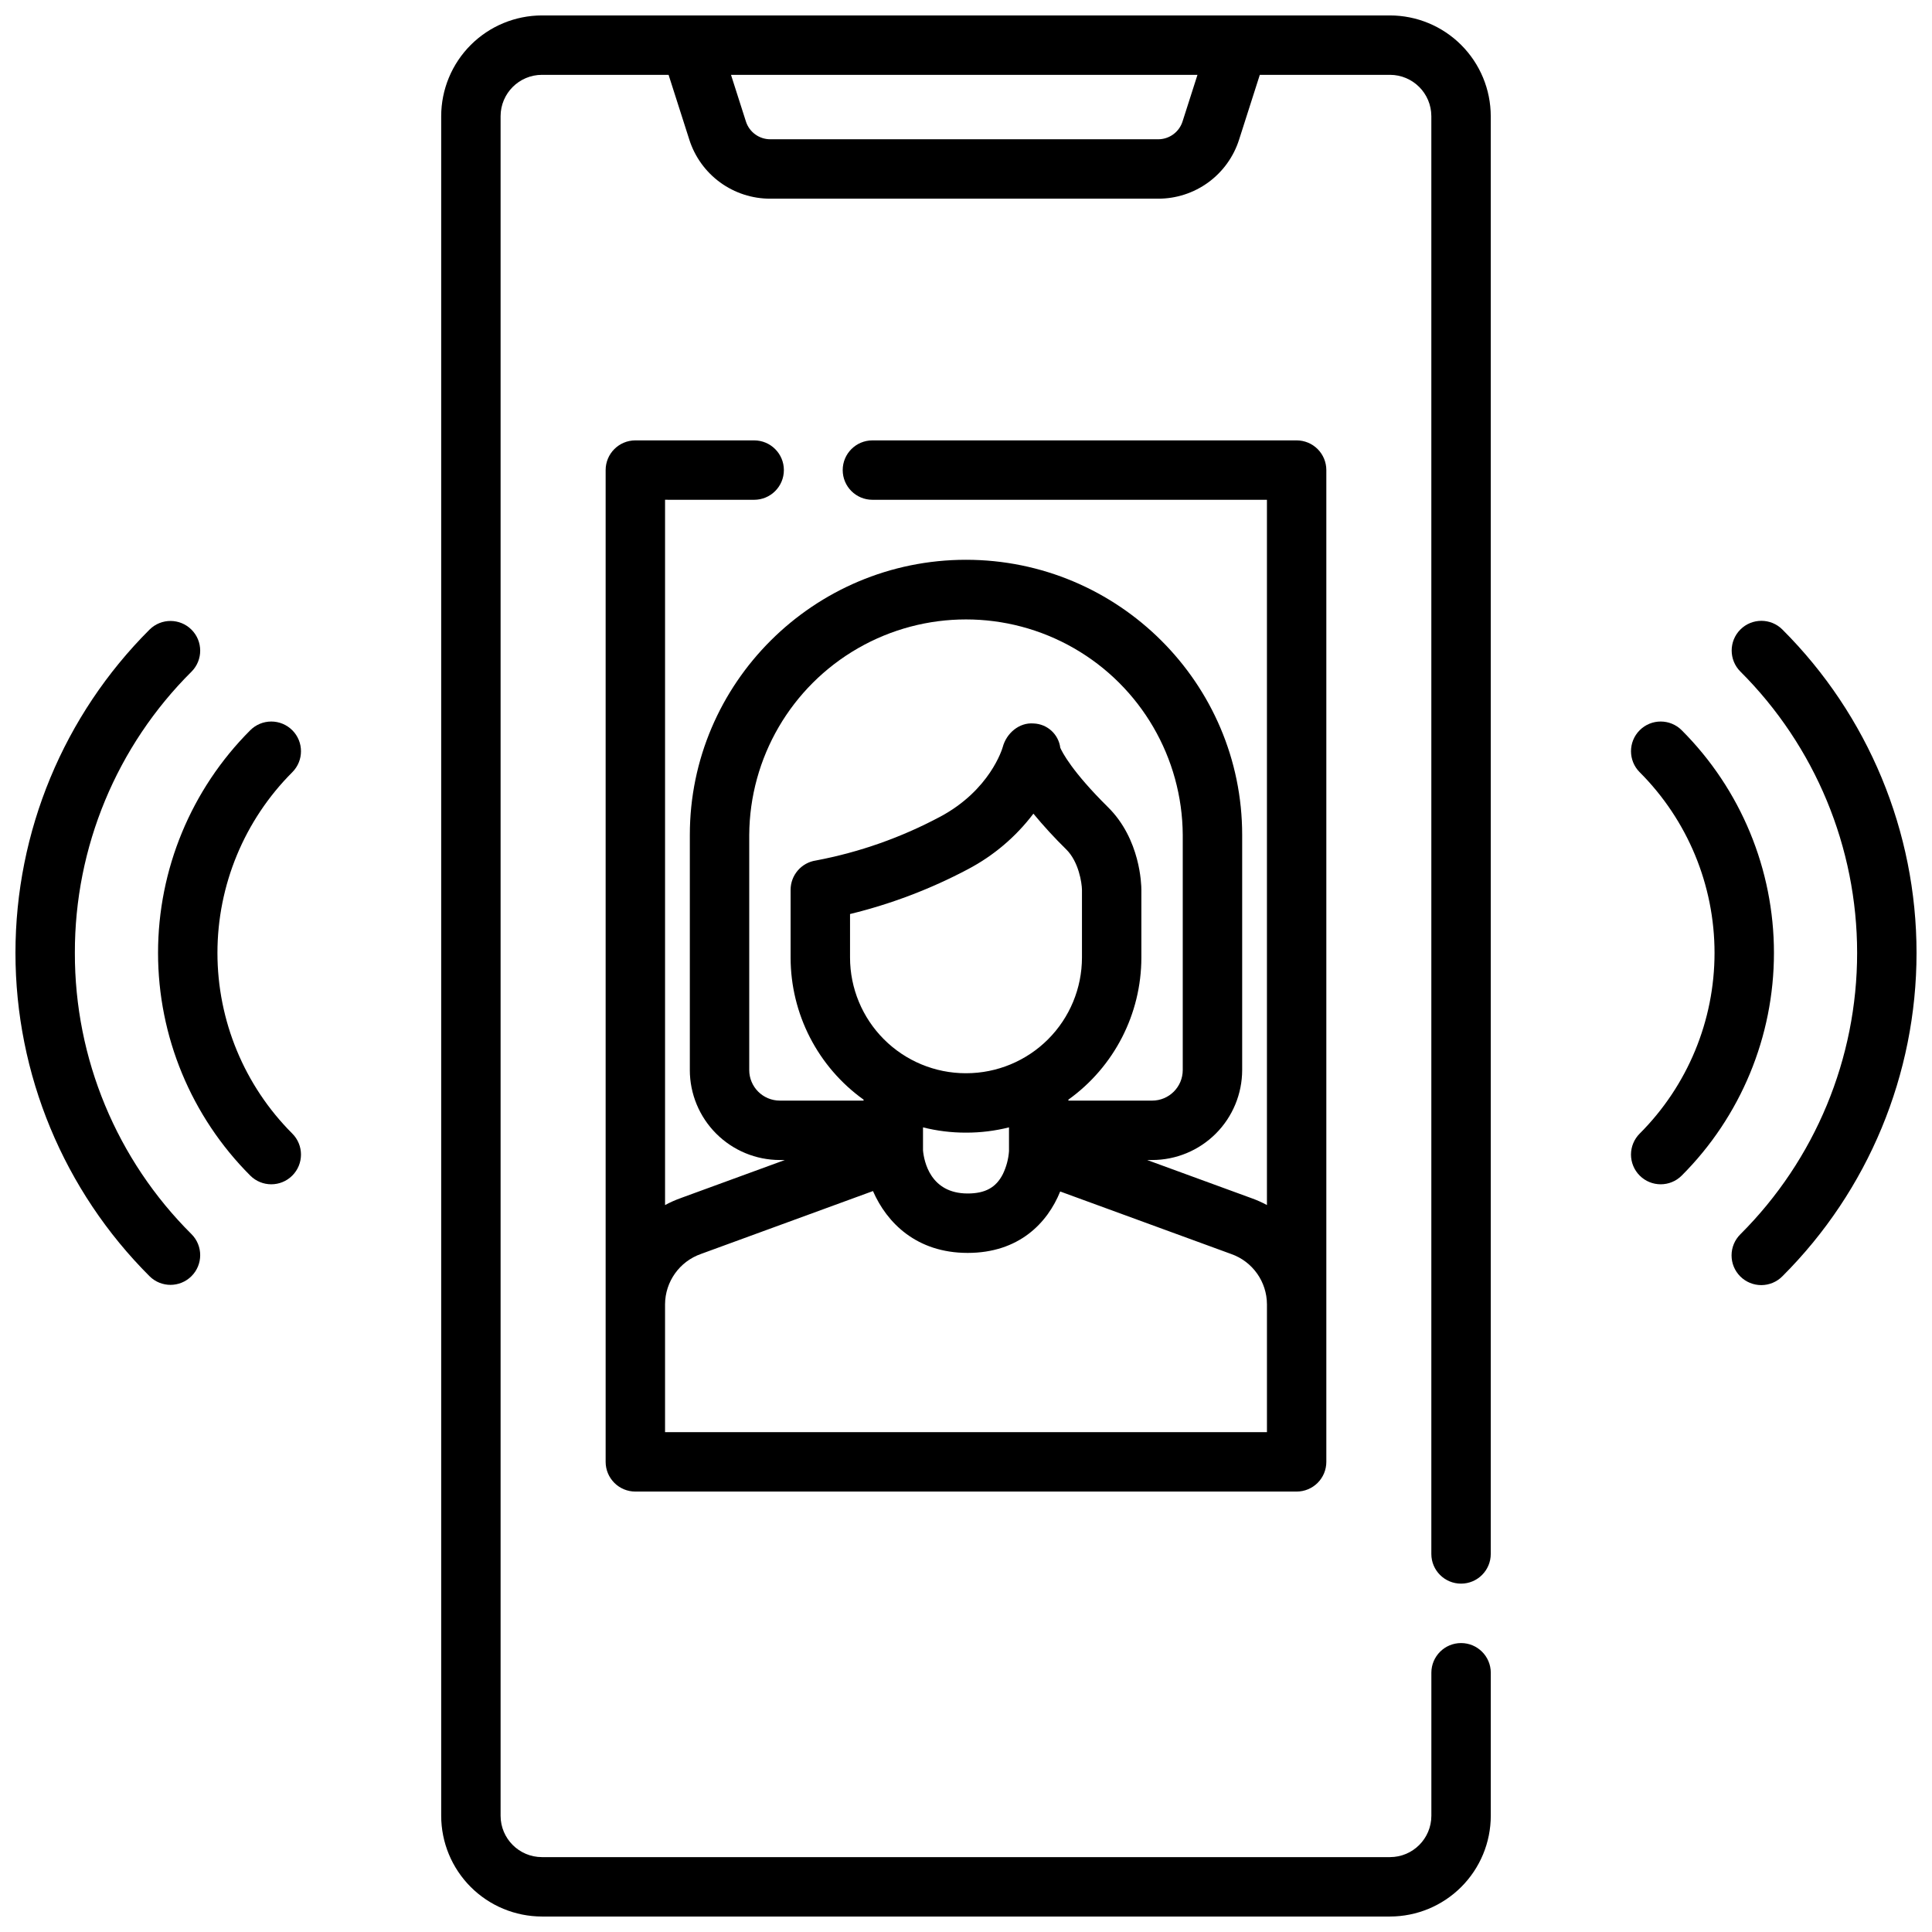
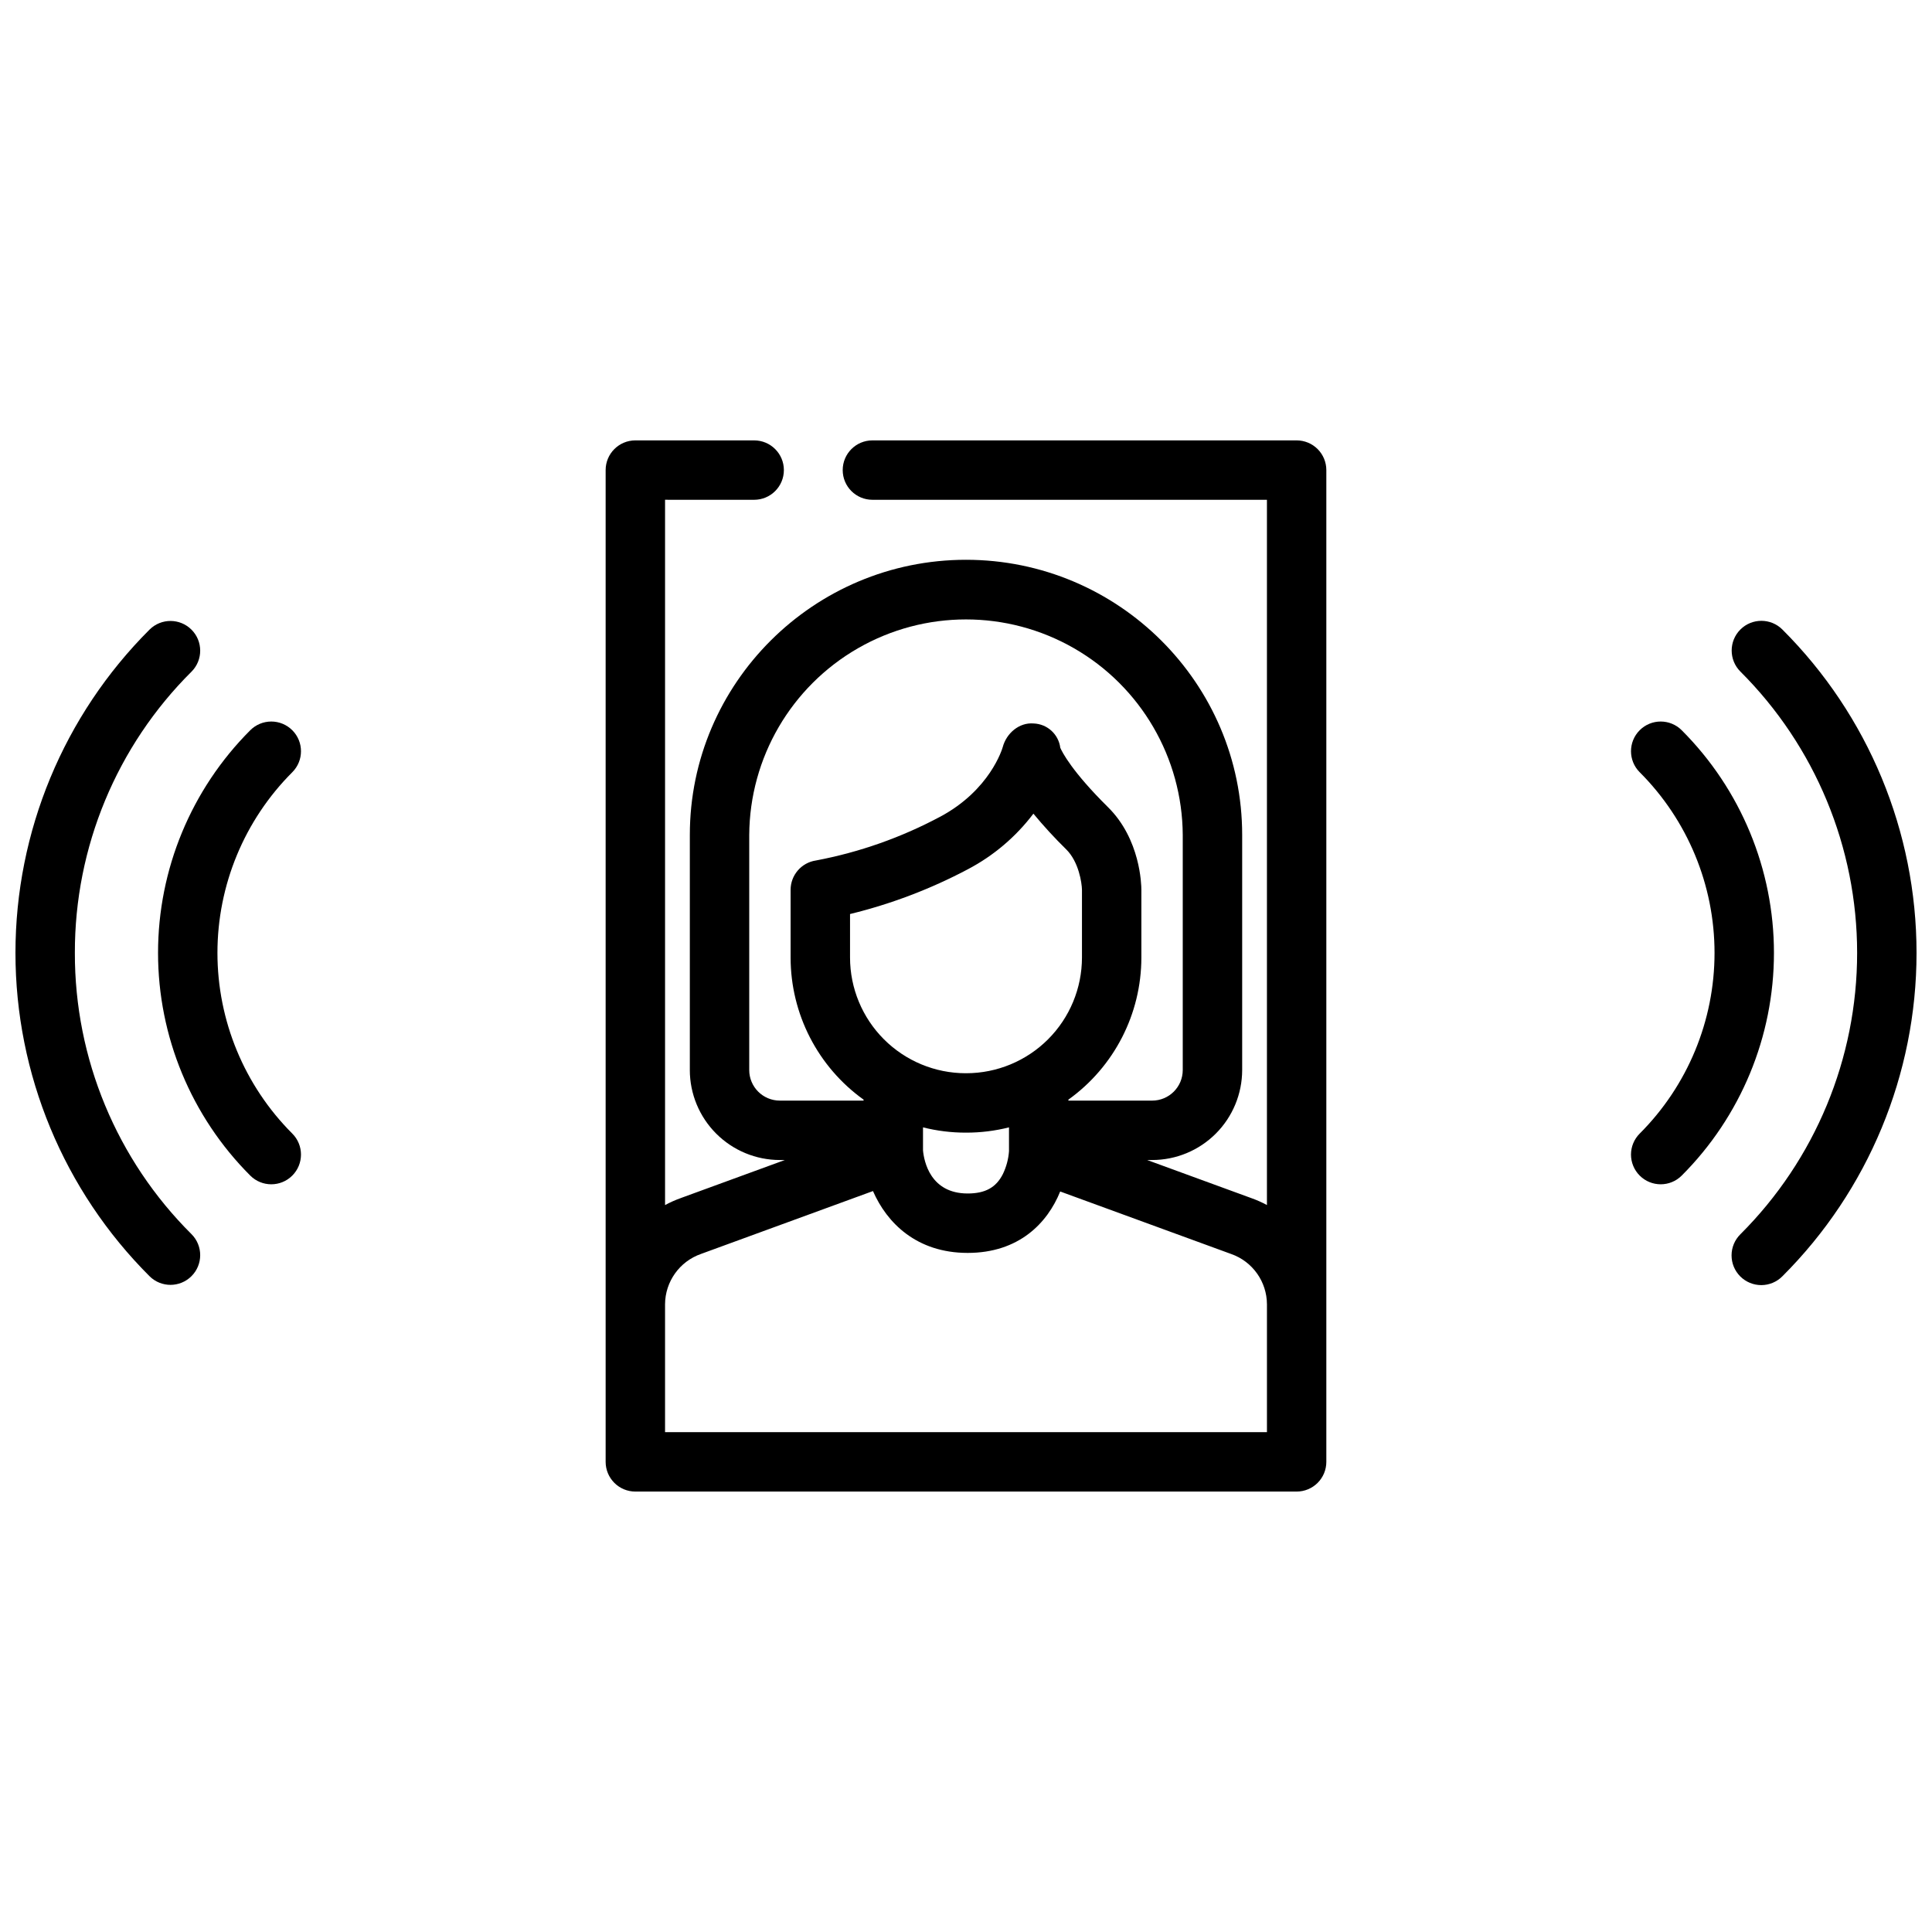
<svg xmlns="http://www.w3.org/2000/svg" width="800px" height="800px" version="1.1" viewBox="144 144 512 512">
  <defs>
    <clipPath id="c">
-       <path d="m260 148.09h280v503.81h-280z" />
-     </clipPath>
+       </clipPath>
    <clipPath id="b">
      <path d="m602 308h49.902v177h-49.902z" />
    </clipPath>
    <clipPath id="a">
      <path d="m148.09 308h49.906v177h-49.906z" />
    </clipPath>
  </defs>
  <g clip-path="url(#c)">
    <path d="m512.37 148.09h-224.75c-7.078 0.008-13.867 2.824-18.871 7.828-5.008 5.008-7.82 11.793-7.828 18.871v450.41c0.008 7.078 2.82 13.867 7.828 18.871 5.004 5.004 11.793 7.82 18.871 7.828h224.75c7.078-0.008 13.867-2.824 18.871-7.828 5.008-5.004 7.824-11.793 7.832-18.871v-37.898c0-4.348-3.527-7.871-7.875-7.871-4.348 0-7.871 3.523-7.871 7.871v37.898c-0.008 6.047-4.906 10.949-10.957 10.957h-224.75c-6.047-0.008-10.949-4.91-10.957-10.957v-450.41c0.008-6.047 4.91-10.949 10.957-10.957h33.562l5.484 17.145v0.004c1.445 4.555 4.309 8.531 8.168 11.352 3.863 2.816 8.52 4.332 13.301 4.32h102.78c4.777 0.012 9.438-1.504 13.297-4.32 3.863-2.82 6.723-6.797 8.168-11.352l5.484-17.148h34.5c6.051 0.008 10.949 4.91 10.957 10.957v381.02c0 4.348 3.523 7.871 7.871 7.871 4.348 0 7.875-3.523 7.875-7.871v-381.02c-0.008-7.078-2.824-13.863-7.832-18.871-5.004-5.004-11.793-7.82-18.871-7.828zm-54.98 28.094c-0.895 2.816-3.512 4.731-6.469 4.723h-102.78c-2.957 0.008-5.574-1.906-6.469-4.723l-3.949-12.352h123.62z" />
  </g>
  <g clip-path="url(#b)">
    <path d="m616.35 310.83c-3.074-3.074-8.059-3.074-11.133 0s-3.074 8.062 0 11.137c19.809 19.758 30.941 46.586 30.941 74.562 0 27.98-11.133 54.809-30.941 74.566-1.488 1.473-2.332 3.481-2.336 5.578-0.008 2.094 0.82 4.106 2.305 5.59 1.48 1.48 3.492 2.309 5.59 2.305 2.098-0.008 4.102-0.848 5.574-2.34 22.762-22.711 35.551-53.547 35.551-85.699s-12.789-62.984-35.551-85.695z" />
  </g>
  <path d="m589.67 337.52c-3.074-3.074-8.059-3.078-11.133-0.004-3.074 3.074-3.074 8.059 0 11.133 12.699 12.699 19.832 29.922 19.832 47.883 0 17.957-7.133 35.18-19.832 47.879-1.477 1.477-2.309 3.477-2.309 5.566 0.004 2.086 0.832 4.09 2.309 5.566 3.074 3.074 8.059 3.074 11.133 0 15.652-15.652 24.445-36.879 24.445-59.012 0-22.133-8.793-43.363-24.445-59.012z" />
  <g clip-path="url(#a)">
    <path d="m163.84 396.53c-0.059-27.988 11.082-54.84 30.941-74.562 3.043-3.082 3.027-8.039-0.035-11.102-3.062-3.059-8.02-3.074-11.098-0.031-22.762 22.711-35.551 53.543-35.551 85.695s12.789 62.988 35.551 85.699c3.078 3.043 8.035 3.027 11.098-0.035 3.062-3.059 3.078-8.02 0.035-11.098-19.859-19.727-31-46.578-30.941-74.566z" />
  </g>
  <path d="m221.46 337.52c-1.477-1.477-3.481-2.309-5.57-2.309-2.086 0-4.09 0.832-5.566 2.309-15.648 15.648-24.441 36.879-24.441 59.012 0 22.133 8.793 43.359 24.441 59.012 3.074 3.074 8.059 3.074 11.133 0 3.074-3.074 3.078-8.059 0.004-11.133-12.699-12.699-19.836-29.922-19.836-47.879 0-17.961 7.137-35.184 19.836-47.883 3.07-3.074 3.07-8.055 0-11.129z" />
  <path d="m343.86 276.45c4.348 0 7.875-3.523 7.875-7.871 0-4.348-3.527-7.871-7.875-7.871h-31.488 0.004c-4.348 0-7.875 3.523-7.875 7.871v262.83c0 2.09 0.832 4.09 2.309 5.566 1.473 1.477 3.477 2.305 5.562 2.305h175.25c2.086 0 4.09-0.828 5.566-2.305 1.477-1.477 2.305-3.477 2.305-5.566v-262.83c0-2.086-0.828-4.09-2.305-5.566-1.477-1.477-3.481-2.305-5.566-2.305h-112.42c-4.348 0-7.875 3.523-7.875 7.871 0 4.348 3.527 7.871 7.875 7.871h104.55v186.9c-1.332-0.723-2.723-1.336-4.152-1.844l-27.594-10.09h1.34-0.004c6.324-0.004 12.383-2.519 16.855-6.992 4.469-4.469 6.984-10.531 6.992-16.852v-62.309c0-40.207-32.832-72.914-73.188-72.914s-73.188 32.711-73.188 72.914v62.309h-0.004c0.008 6.32 2.523 12.383 6.992 16.852 4.473 4.473 10.531 6.988 16.855 6.992h1.34l-27.516 10.059v0.004c-1.457 0.516-2.875 1.141-4.234 1.875v-186.91zm56.219 151.97h-0.16c-8.125-0.008-15.918-3.242-21.664-8.988s-8.98-13.539-8.988-21.664v-11.539c10.871-2.648 21.371-6.641 31.254-11.879 6.789-3.574 12.711-8.598 17.34-14.719 2.738 3.312 5.648 6.477 8.715 9.484 3.316 3.281 4.125 8.883 4.156 10.703v17.949c-0.008 8.125-3.242 15.918-8.988 21.664-5.746 5.746-13.539 8.977-21.664 8.988zm-11.473 20.453v-6.109c3.699 0.93 7.5 1.402 11.316 1.398h0.16c3.812 0.004 7.613-0.469 11.312-1.398v6.324c-0.152 2.098-0.703 4.148-1.617 6.043-1.797 3.566-4.676 5.156-9.332 5.156-9.922 0-11.574-8.559-11.84-11.414zm-46.051-21.301v-62.309c0.117-20.441 11.094-39.281 28.816-49.469 17.727-10.184 39.527-10.184 57.25 0 17.727 10.188 28.699 29.027 28.82 49.469v62.309c-0.004 4.473-3.629 8.098-8.102 8.102h-22.203v-0.258c12.133-8.703 19.332-22.719 19.34-37.652v-17.941c0-1.348-0.246-13.41-8.828-21.898-9.555-9.445-12.152-14.594-12.652-15.738h-0.004c-0.453-3.598-3.453-6.336-7.074-6.461-3.801-0.324-7.215 2.582-8.188 6.281-0.133 0.461-3.383 11.395-16.617 18.457l-0.004-0.004c-10.305 5.504-21.387 9.406-32.863 11.574-3.863 0.566-6.727 3.883-6.727 7.785v17.953c0.008 14.93 7.207 28.945 19.34 37.645v0.254h-22.203c-4.473-0.004-8.094-3.629-8.102-8.098zm-12.75 48.723 45.543-16.652c3.668 8.418 11.559 16.391 25.094 16.391s21.129-7.871 24.52-16.277l45.312 16.566h0.004c5.664 1.992 9.457 7.336 9.477 13.34v33.875h-159.51v-33.875c0.027-6.031 3.859-11.391 9.559-13.367z" />
</svg>